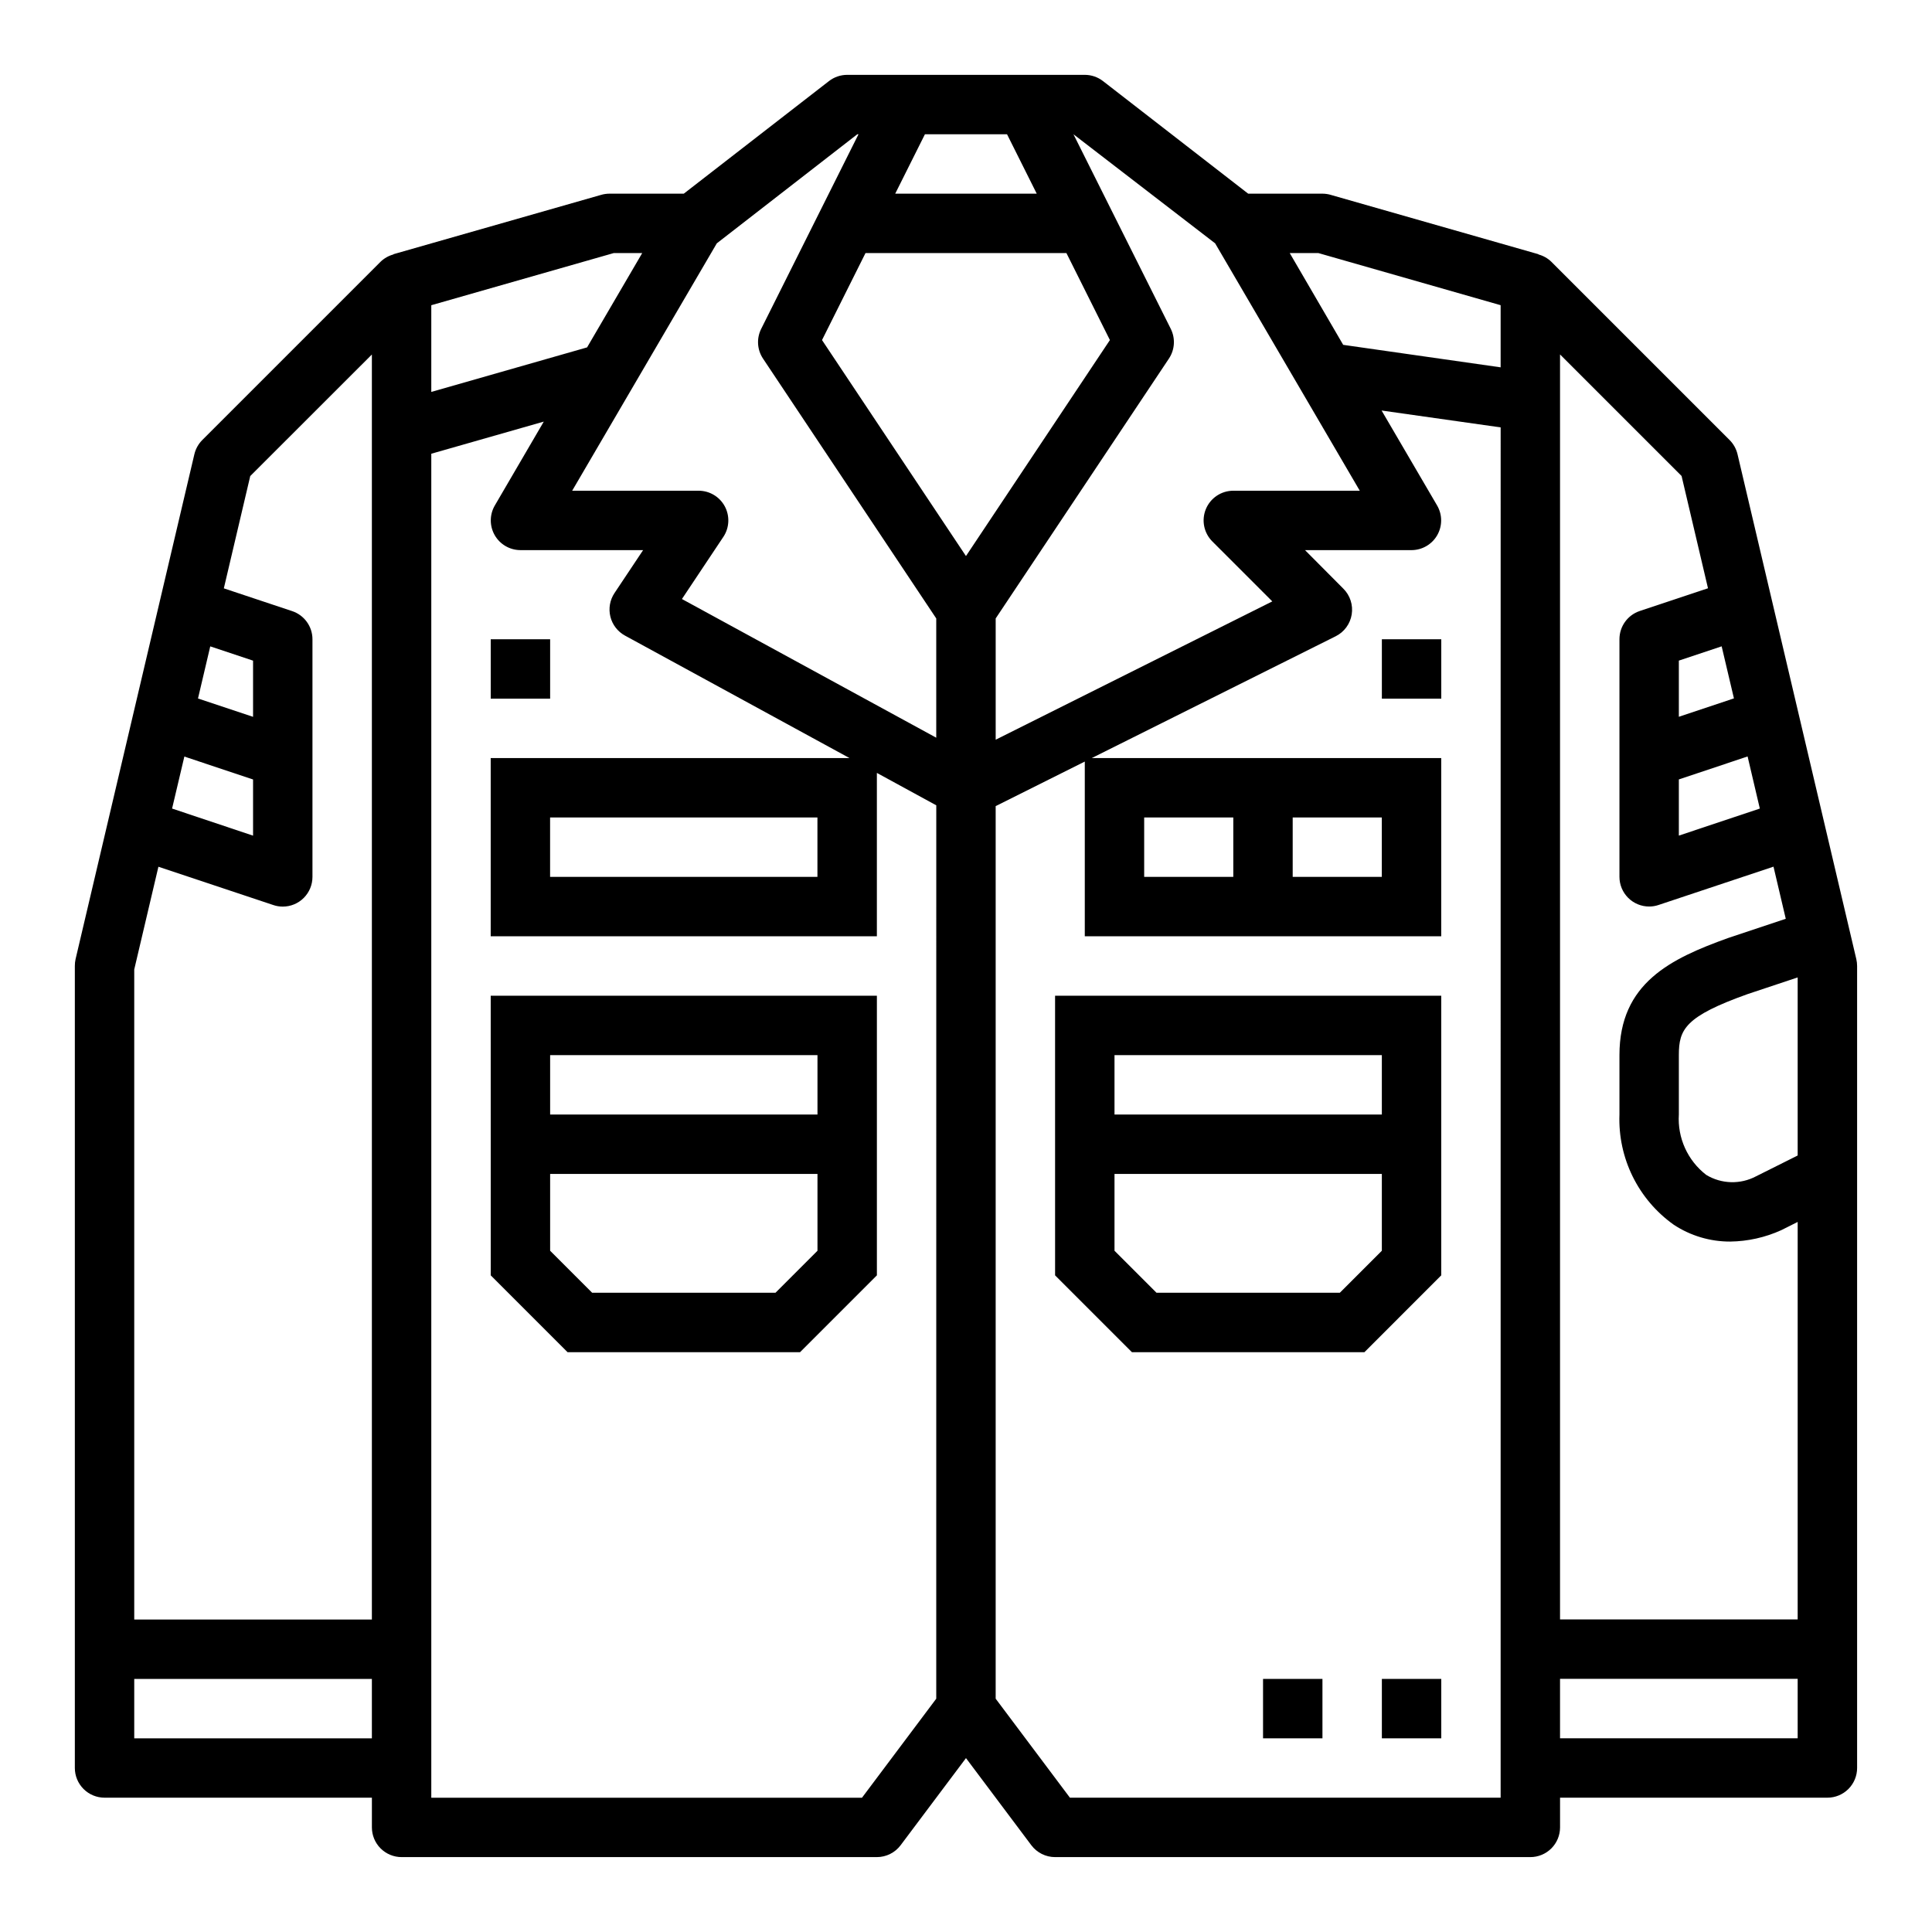
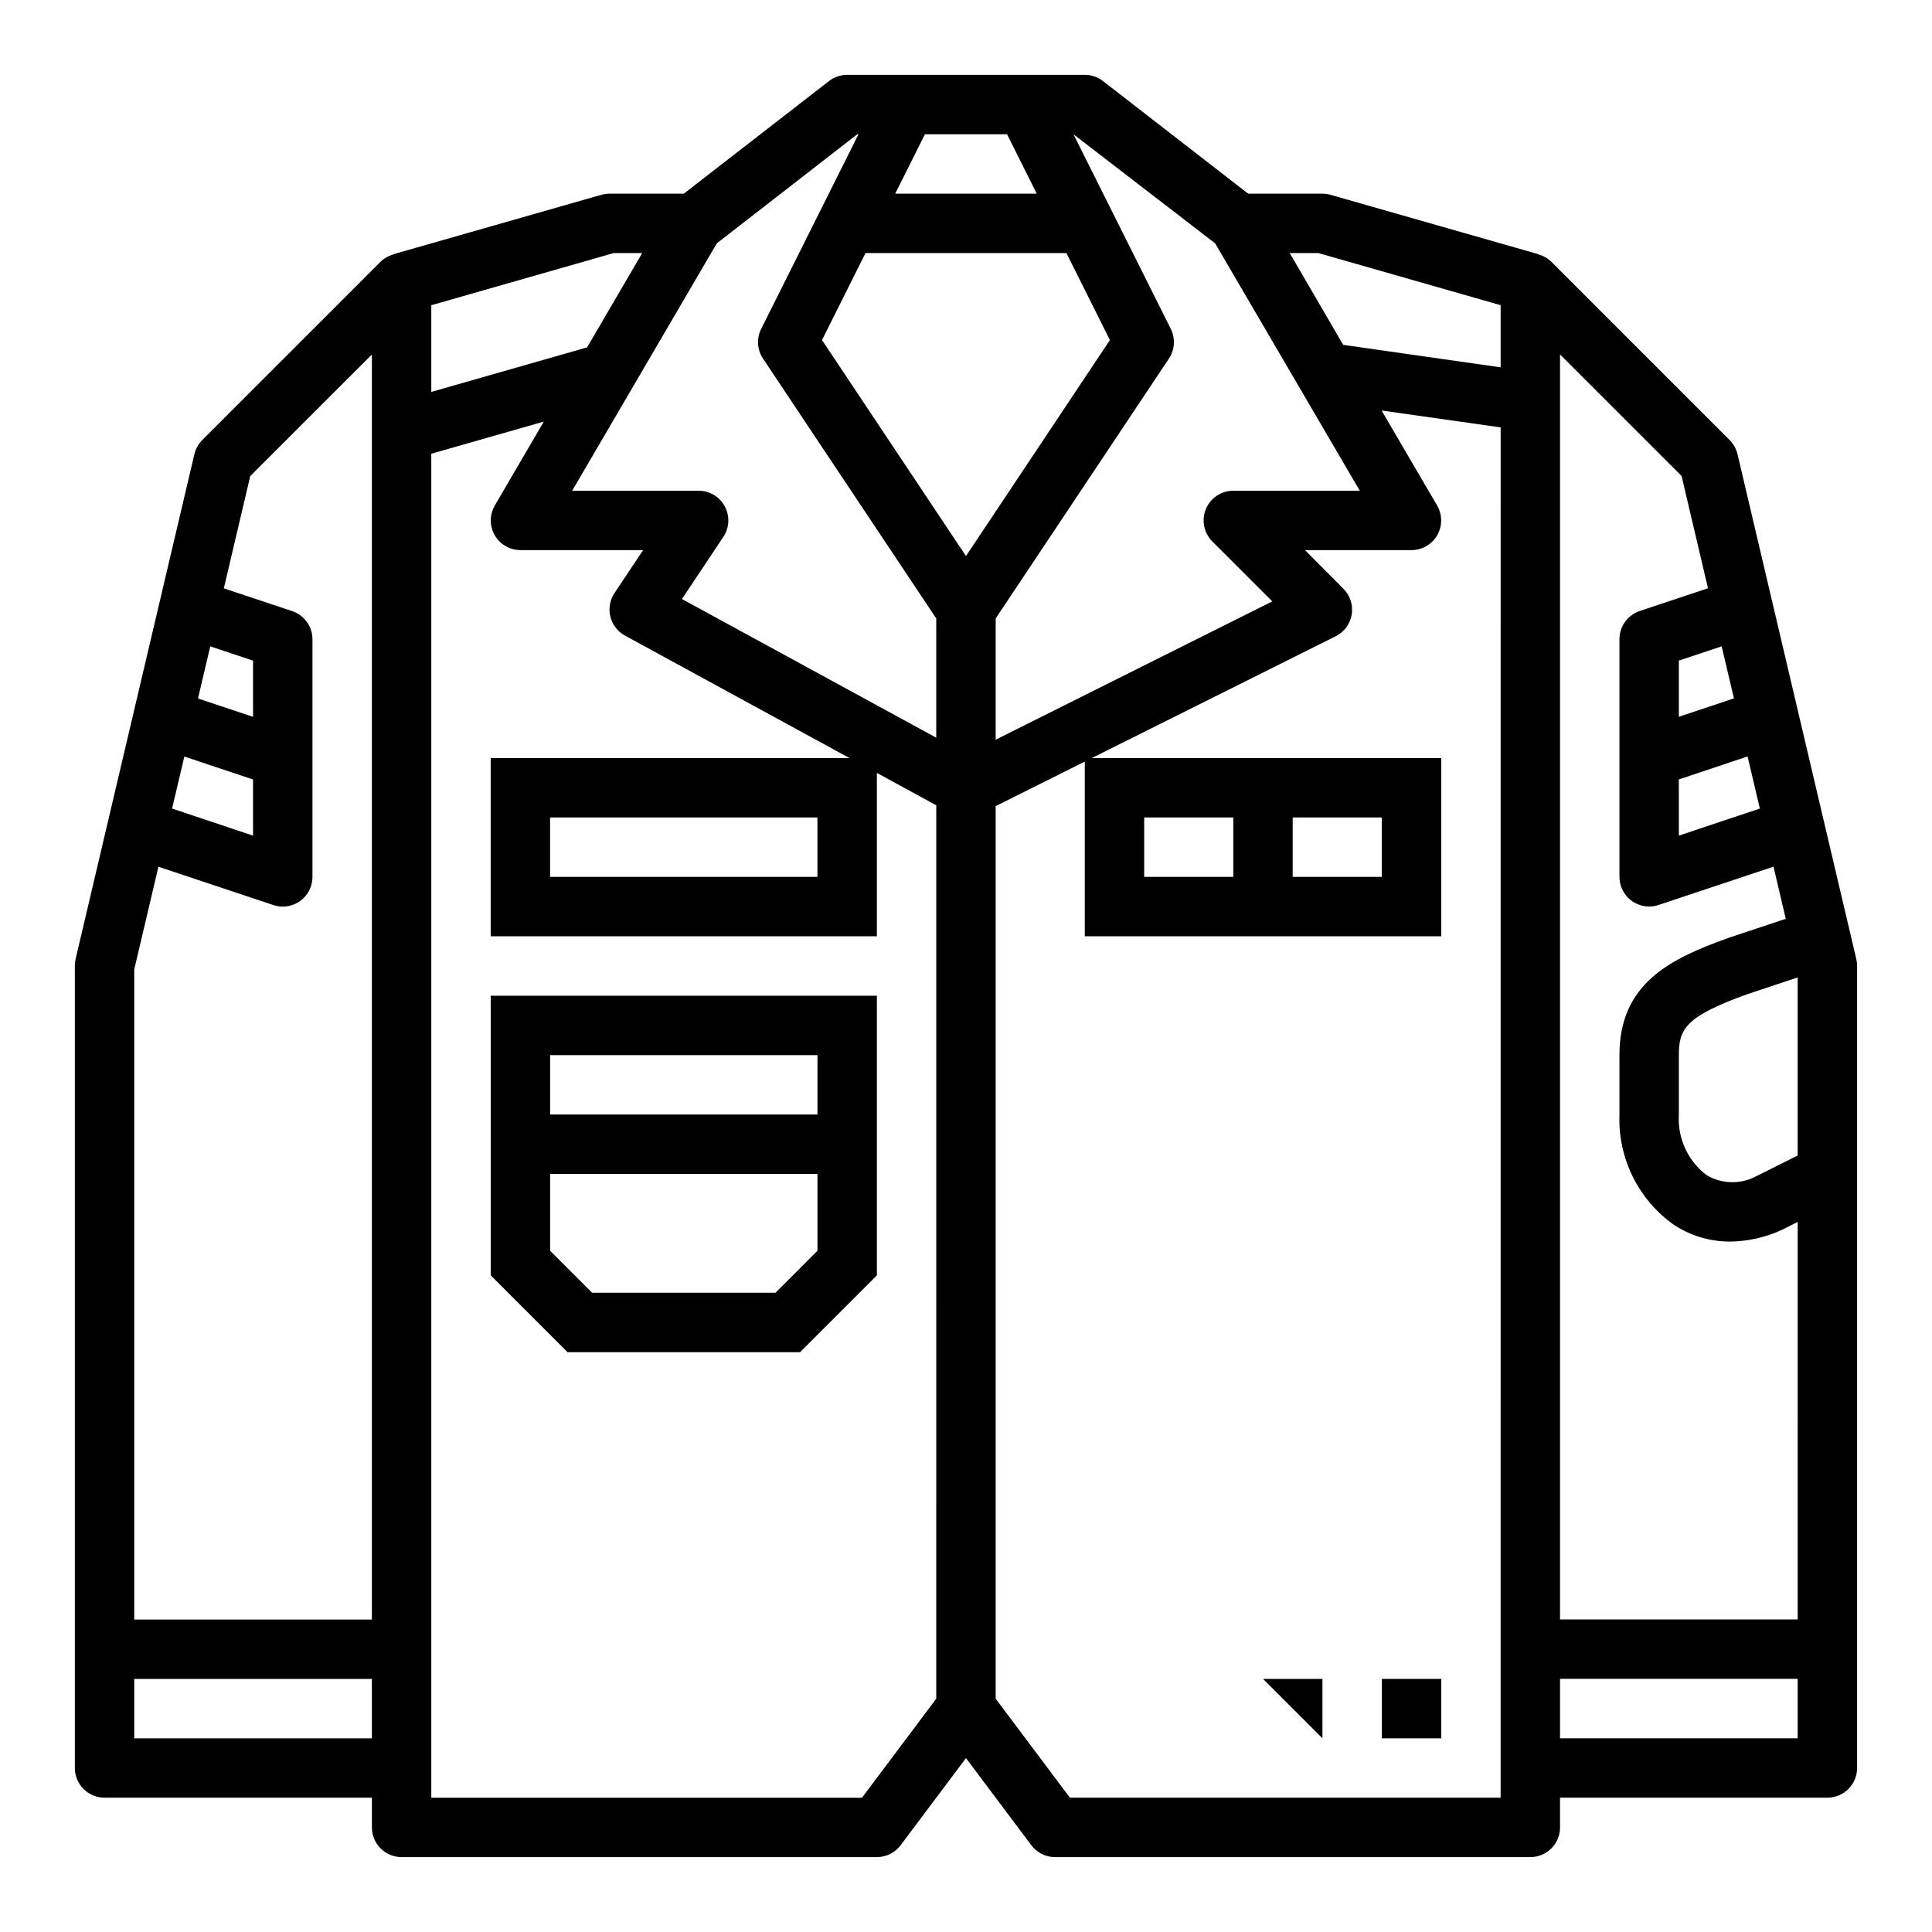
<svg xmlns="http://www.w3.org/2000/svg" fill="#000000" width="800px" height="800px" version="1.1" viewBox="144 144 512 512">
  <g>
    <path d="m274.05 481.98 20.355 20.359h61.621l20.359-20.359v-74.105h-102.34zm15.742-58.363h70.848v15.742l-70.848 0.004zm0 31.488h70.848v20.355l-11.129 11.133h-48.586l-11.133-11.129z" />
-     <path d="m423.61 481.98 20.359 20.359h61.621l20.355-20.359v-74.105h-102.34zm15.746-58.363h70.848v15.742l-70.848 0.004zm0 31.488h70.848v20.355l-11.133 11.133h-48.586l-11.129-11.129z" />
-     <path d="m274.05 313.41h15.742v15.742h-15.742z" />
-     <path d="m510.21 313.41h15.742v15.742h-15.742z" />
    <path d="m604.46 264.37c-0.34-1.422-1.066-2.727-2.102-3.762l-47.23-47.23v-0.004c-0.957-0.926-2.133-1.594-3.418-1.941v-0.062l-55.105-15.742 0.004-0.004c-0.699-0.195-1.426-0.297-2.152-0.301h-19.68l-38.469-29.832c-1.379-1.074-3.078-1.652-4.824-1.656h-62.977c-1.75 0.004-3.445 0.582-4.828 1.656l-38.469 29.832h-19.68c-0.734 0.004-1.461 0.102-2.164 0.301l-55.105 15.742v0.066c-1.285 0.344-2.461 1.016-3.418 1.941l-47.23 47.23v0.004c-1.035 1.035-1.762 2.34-2.102 3.762l-31.488 133.82c-0.129 0.594-0.195 1.195-0.191 1.805v212.54c0 2.09 0.832 4.09 2.309 5.566 1.477 1.477 3.477 2.305 5.566 2.305h70.848v7.875c0 2.086 0.828 4.09 2.305 5.566 1.477 1.473 3.481 2.305 5.566 2.305h125.95c2.477 0 4.812-1.168 6.297-3.148l17.32-23.09 17.316 23.09c1.488 1.98 3.82 3.148 6.297 3.148h125.95c2.09 0 4.09-0.832 5.566-2.305 1.477-1.477 2.305-3.481 2.305-5.566v-7.875h70.852c2.086 0 4.09-0.828 5.566-2.305 1.473-1.477 2.305-3.477 2.305-5.566v-212.54c-0.004-0.609-0.07-1.211-0.207-1.805zm-404.74 50.926 11.344 3.785v14.887l-14.594-4.863zm-6.863 29.199 18.207 6.074v14.887l-21.461-7.18zm49.695 260.18h-62.977v-15.746h62.977zm0-31.488h-62.977v-172.27l6.406-27.223 30.465 10.156c0.801 0.273 1.645 0.41 2.488 0.41 2.09 0 4.09-0.828 5.566-2.305 1.477-1.477 2.305-3.481 2.305-5.566v-62.977c0-3.387-2.168-6.391-5.383-7.461l-18.105-6.031 7-29.758 32.234-32.211zm223.47-364.7 38.332 65.559h-33.512c-3.184 0-6.055 1.918-7.273 4.859s-0.543 6.324 1.707 8.578l15.895 15.895-73.305 36.652v-32.137l45.91-68.863c1.562-2.348 1.75-5.348 0.496-7.871l-25.797-51.578zm-76.906-28.906h21.758l7.871 15.742h-37.504zm-130.82 45.305 48.336-13.816h7.559l-14.609 24.992-41.285 11.801zm133.82 369.29-19.68 26.238h-114.14v-356.17l29.812-8.516-12.988 22.25c-1.406 2.434-1.406 5.43-0.008 7.863 1.402 2.434 3.992 3.938 6.801 3.945h32.52l-7.582 11.375c-1.227 1.84-1.621 4.109-1.094 6.254 0.527 2.144 1.934 3.969 3.875 5.027l59.488 32.449h-95.078v47.23h102.34v-43.293l15.742 8.59zm-31.488-233.54v15.742l-70.848 0.004v-15.746zm31.488-21.137-67.398-36.754 10.973-16.461v0.004c1.613-2.418 1.762-5.523 0.395-8.086-1.371-2.559-4.039-4.156-6.945-4.156h-33.508l38.328-65.559 37.234-28.906h0.316l-25.797 51.586c-1.258 2.523-1.07 5.523 0.496 7.871l45.906 68.855zm-30.273-105.38 11.523-23.051h53.246l11.523 23.051-38.145 57.242zm179.84 386.29h-114.14l-19.68-26.238v-236.54l23.617-11.809v46.301h94.461v-47.23h-92.605l64.637-32.277c2.262-1.129 3.84-3.277 4.242-5.773 0.406-2.492-0.41-5.031-2.195-6.82l-10.176-10.234h28.227c2.809-0.008 5.398-1.512 6.801-3.945 1.398-2.434 1.398-5.43-0.008-7.863l-14.73-25.191 31.555 4.473zm-94.465-244.03v-15.746h23.617v15.742zm39.359 0v-15.746h23.617v15.742zm55.105-135.03-41.723-5.961-14.168-24.324h7.582l48.309 13.816zm65.449 103.12 3.242 13.809-21.461 7.168v-14.887zm-3.621-15.391-14.598 4.879v-14.887l11.344-3.785zm16.891 275.58h-62.977v-15.746h62.977zm0-31.488h-62.977v-335.24l32.211 32.211 7 29.758-18.105 6.031c-3.203 1.078-5.359 4.082-5.359 7.461v62.977c0 2.086 0.828 4.09 2.305 5.566 1.477 1.477 3.481 2.305 5.566 2.305 0.848 0 1.688-0.137 2.488-0.41l30.465-10.156 3.25 13.816-15.25 5.086c-15.191 5.457-28.824 11.926-28.824 31.023v15.746c-0.438 11.539 4.969 22.527 14.383 29.219 4.438 2.93 9.641 4.481 14.957 4.465 4.676-0.059 9.289-1.09 13.547-3.023l4.344-2.18zm0-122.95-11.02 5.512c-4.156 2.207-9.172 2.07-13.203-0.363-4.938-3.801-7.66-9.809-7.266-16.027v-15.746c0-6.816 1.66-10.234 18.23-16.152l13.258-4.414z" />
    <path d="m510.21 588.93h15.742v15.742h-15.742z" />
-     <path d="m478.72 588.93h15.742v15.742h-15.742z" />
+     <path d="m478.72 588.93h15.742v15.742z" />
  </g>
</svg>